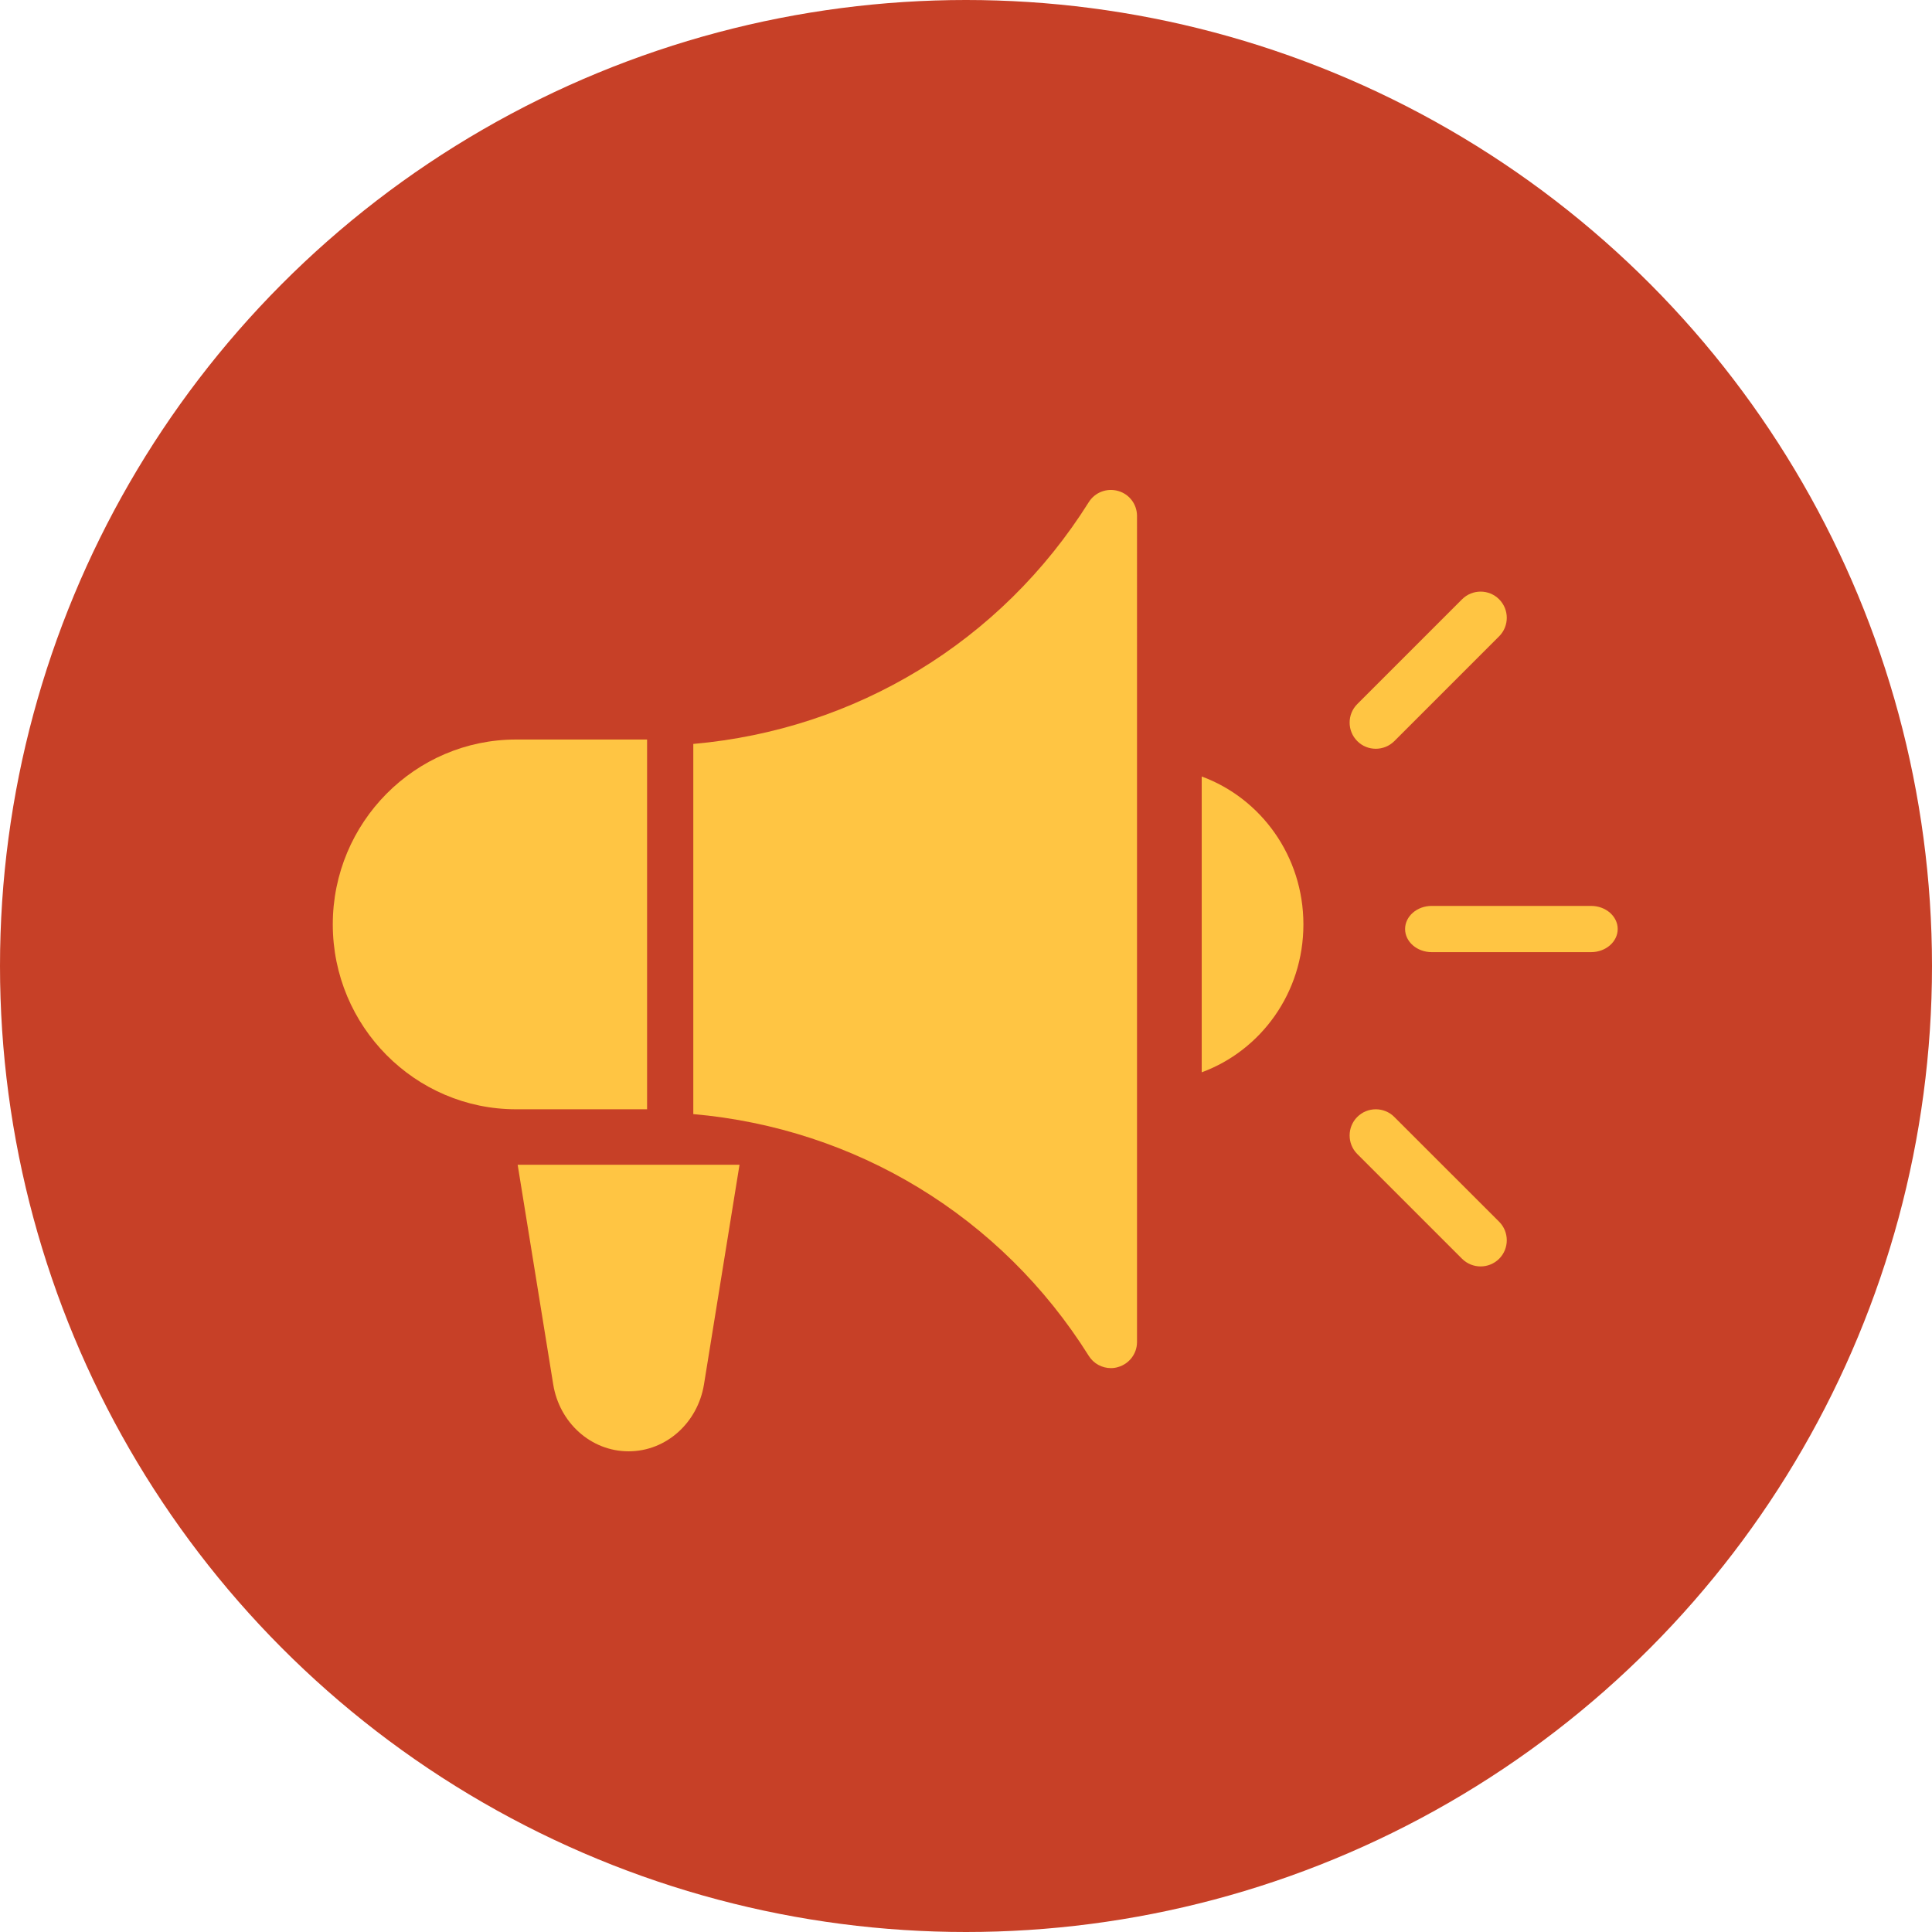
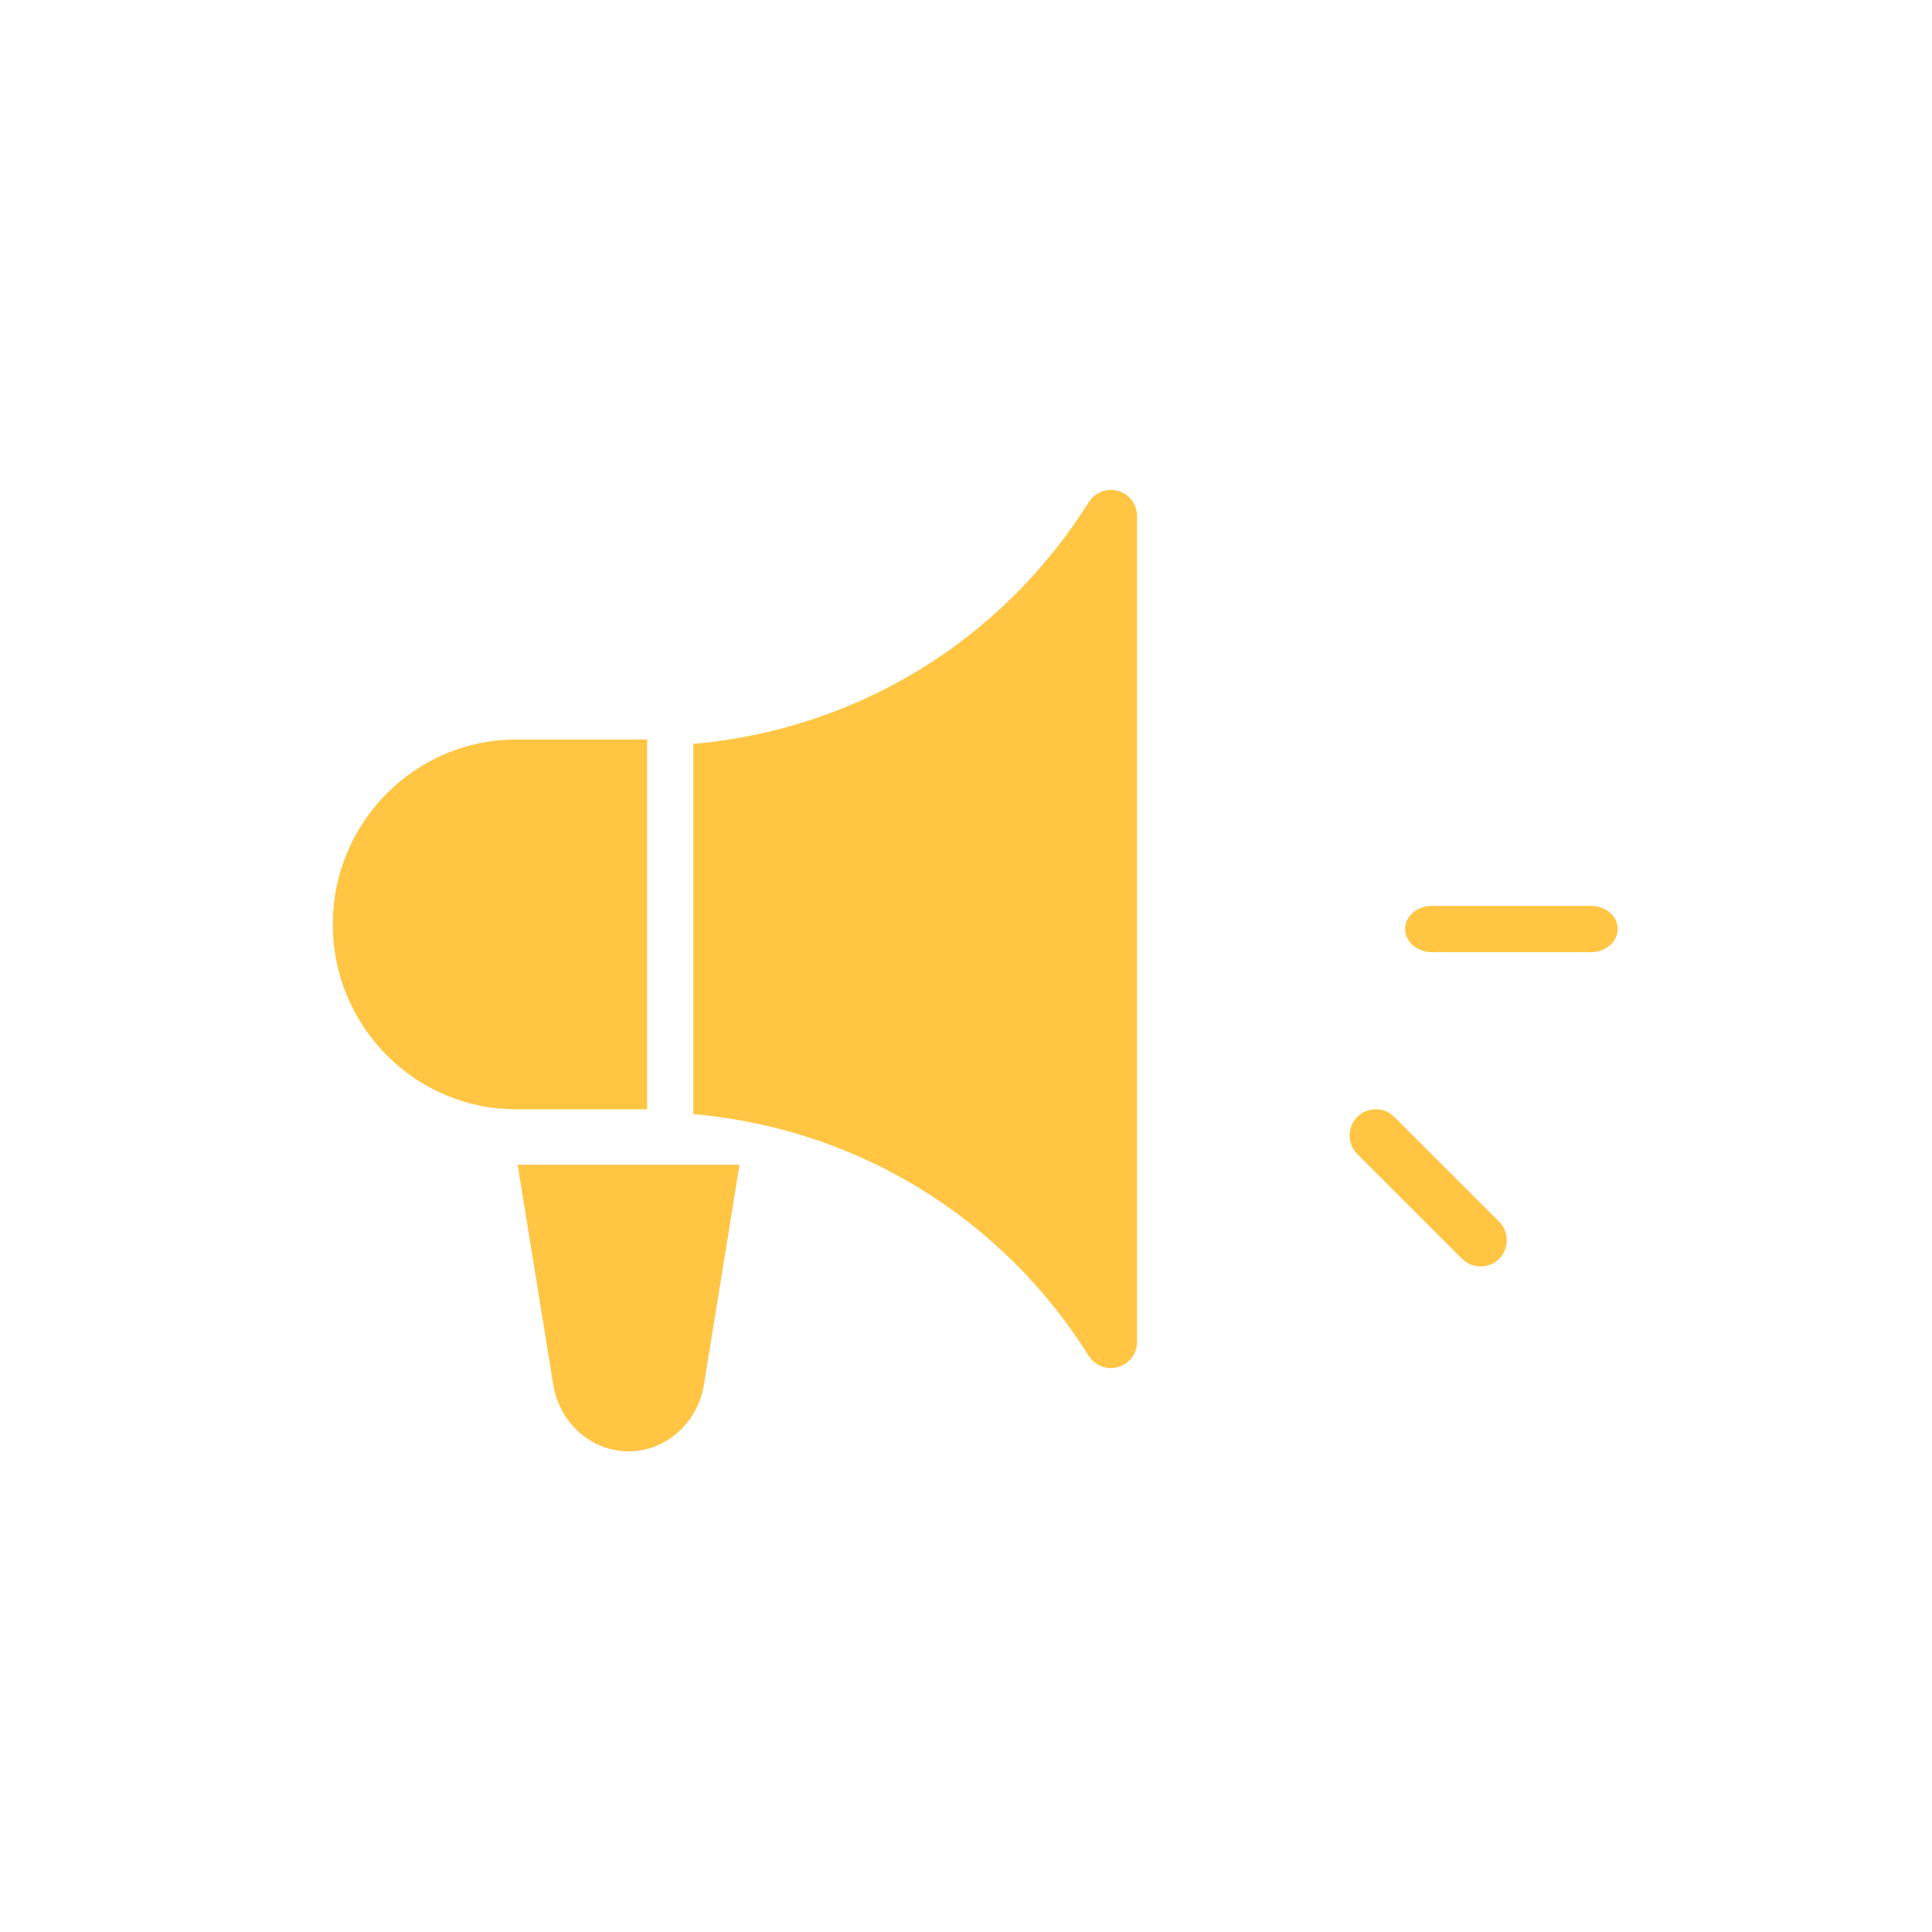
<svg xmlns="http://www.w3.org/2000/svg" version="1.1" viewBox="0 0 209 209" height="209px" width="209px">
  <title>Group 3</title>
  <g fill-rule="evenodd" fill="none" stroke-width="1" stroke="none" id="4-WAYS-TO-GIVE">
    <g transform="translate(-1318, -1178)" id="4.3-:-T5-:-Start-your-own-fundraiser">
      <g transform="translate(1318, 1178)" id="Group-3">
-         <circle r="104.5" cy="104.5" cx="104.5" fill="#C74027" id="Oval-Copy-2" />
        <g fill-rule="nonzero" fill="#FFC543" transform="translate(36, 53)" id="noun-promote-2432591">
-           <path id="Path" d="M112.83,28 C113.555,28 114.281,27.723 114.836,27.172 L126.171,15.836 C127.276,14.731 127.276,12.934 126.171,11.829 C125.072,10.724 123.269,10.724 122.164,11.829 L110.829,23.165 C109.724,24.27 109.724,26.067 110.829,27.172 C111.379,27.728 112.104,28 112.83,28 L112.83,28 Z" />
          <path id="Path" d="M114.832,67.829 C113.733,66.724 111.93,66.724 110.825,67.829 C109.725,68.934 109.725,70.731 110.825,71.836 L122.162,83.172 C122.723,83.728 123.449,84 124.169,84 C124.889,84 125.62,83.723 126.175,83.172 C127.275,82.067 127.275,80.27 126.175,79.165 L114.832,67.829 Z" />
          <path id="Path" d="M136.125,45 L118.875,45 C117.294,45 116,46.12 116,47.5 C116,48.88 117.294,50 118.875,50 L136.125,50 C137.706,50 139,48.88 139,47.5 C139,46.12 137.706,45 136.125,45 Z" />
          <path id="Path" d="M34,67 L34,27 L19.833,27 C8.897,27 0,35.971 0,47 C0,58.029 8.897,67 19.833,67 L34,67 Z" />
          <path id="Path" d="M84.961,0.111 C83.736,-0.238 82.448,0.257 81.782,1.321 C72.273,16.46 56.528,25.934 39,27.477 L39,67.521 C56.528,69.058 72.289,78.538 81.782,93.677 C82.307,94.516 83.222,95 84.176,95 C84.436,95 84.695,94.966 84.961,94.882 C86.164,94.533 86.999,93.435 86.999,92.185 L87,2.814 C87,1.558 86.175,0.454 84.961,0.111 L84.961,0.111 Z" />
-           <path id="Path" d="M94,31 L94,63 C100.397,60.648 105,54.405 105,47.003 C105,39.602 100.397,33.353 94,31 L94,31 Z" />
          <path id="Path" d="M23.848,96.775 C24.511,100.868 27.893,104 32,104 C36.107,104 39.484,100.868 40.153,96.775 L44,73.001 L20,73 L23.848,96.775 Z" />
        </g>
      </g>
    </g>
  </g>
</svg>